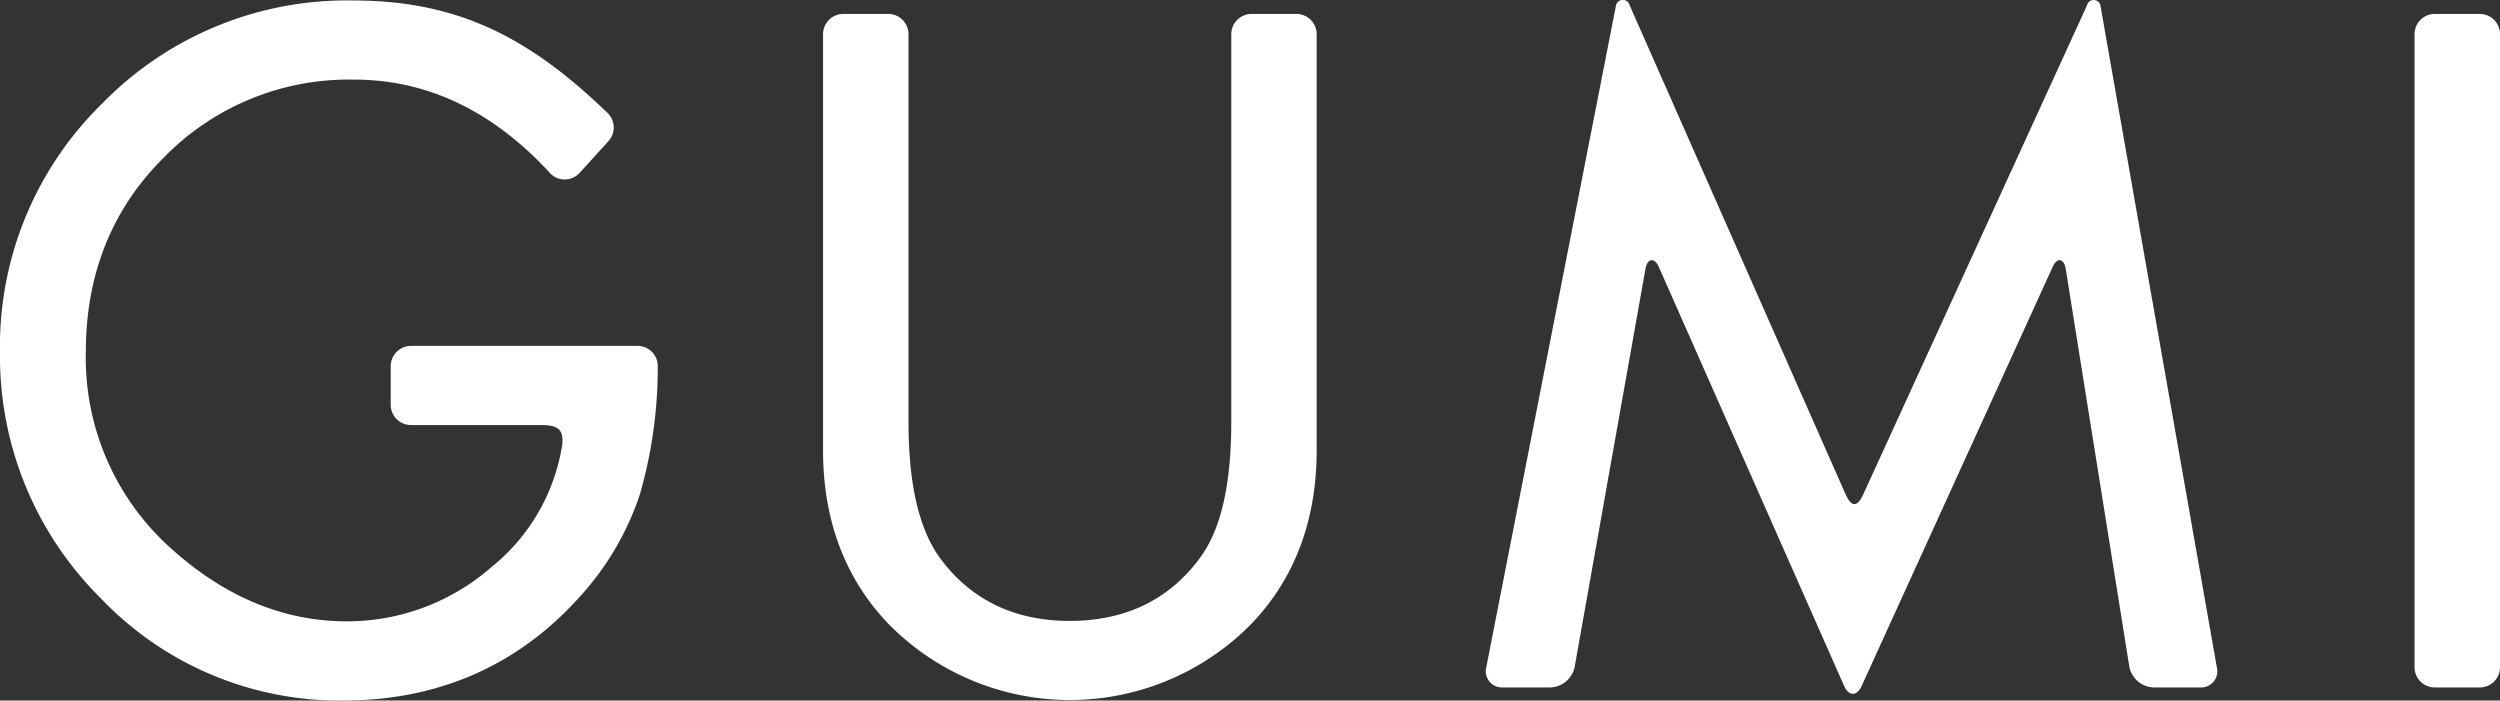
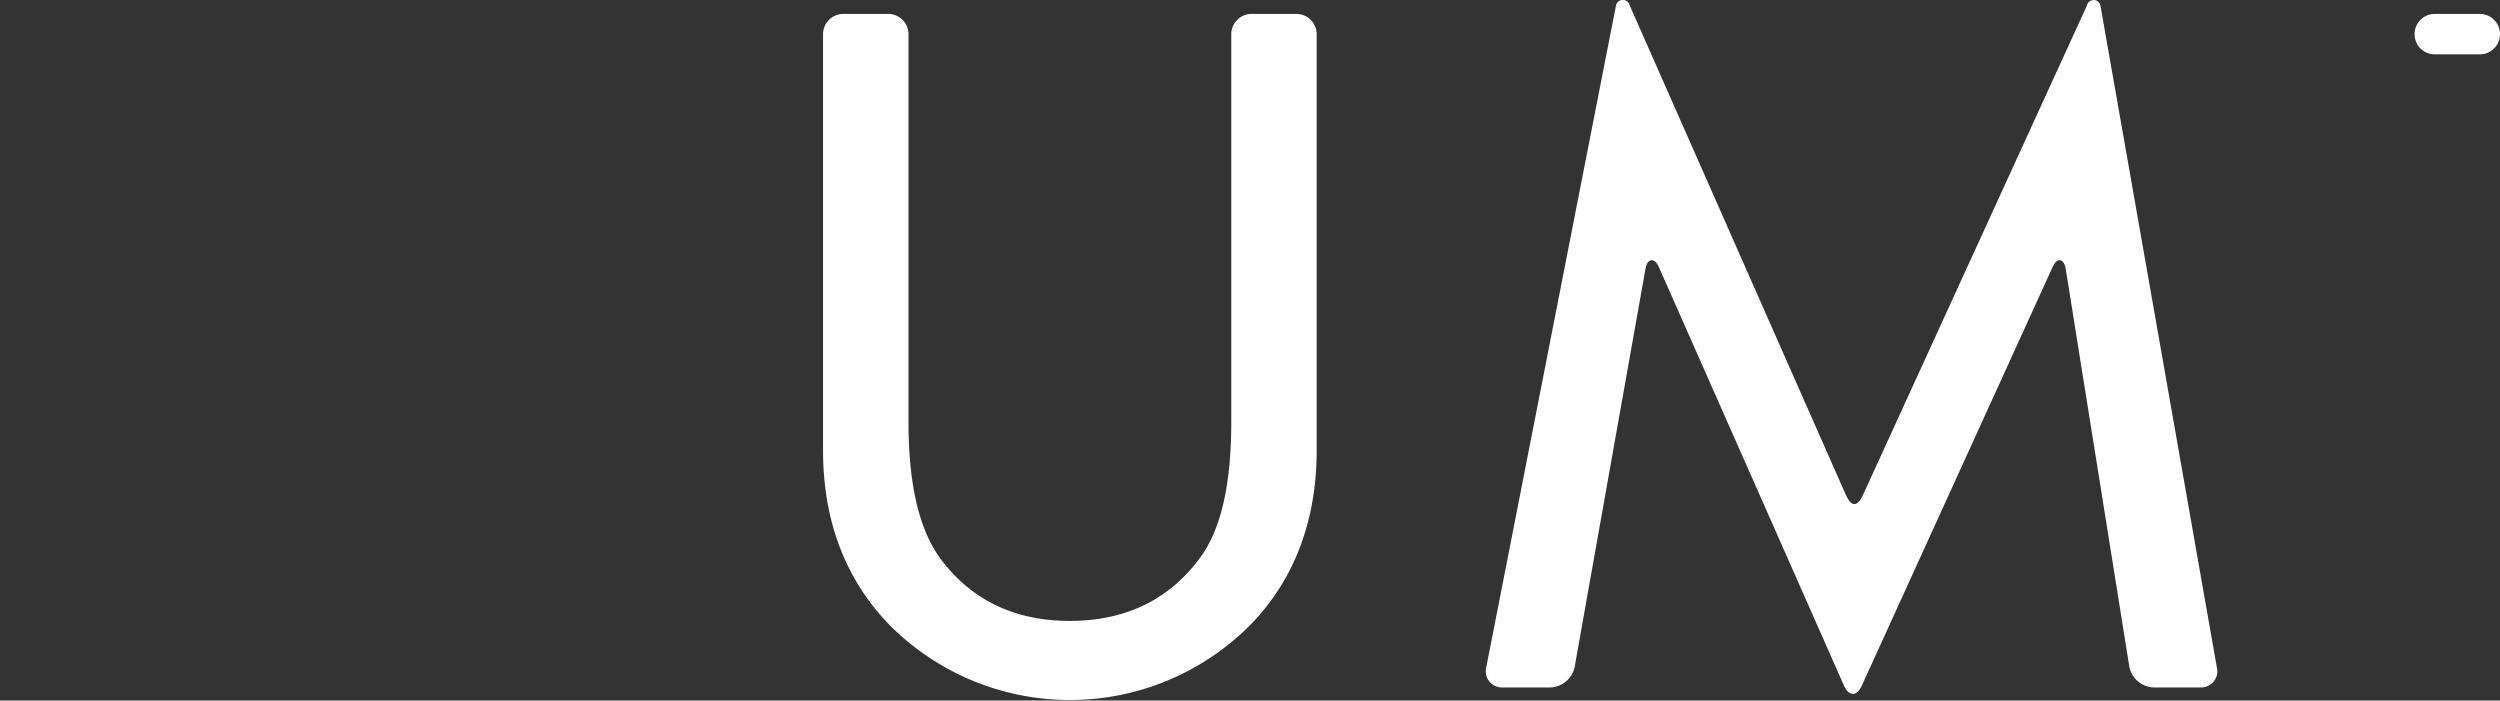
<svg xmlns="http://www.w3.org/2000/svg" id="レイヤー_1" data-name="レイヤー 1" width="293.7" height="82.296" viewBox="0 0 293.7 82.296">
  <rect x="0" y="0" width="293.7" height="82.296" fill="#333333" stroke="none" />
  <title>GUMI_logo</title>
  <path d="M152.316,1.637h-5.29a2.383,2.383,0,0,0-2.375,2.375l0,45.473c0,7.407-1.185,12.636-3.638,16-3.611,4.949-8.779,7.46-15.343,7.46-6.537,0-11.682-2.511-15.294-7.46-2.458-3.474-3.646-8.7-3.646-16V4.012a2.382,2.382,0,0,0-2.374-2.375h-5.29a2.383,2.383,0,0,0-2.375,2.375V52.9c0,8.236,2.6,15.1,7.7,20.409a29.873,29.873,0,0,0,42.6,0c5.1-5.3,7.691-12.169,7.691-20.405V4.012A2.383,2.383,0,0,0,152.316,1.637Z" fill="#fff" />
-   <path d="M286.037,1.637h5.289A2.374,2.374,0,0,1,293.7,4.011V78.387a2.375,2.375,0,0,1-2.375,2.375h-5.289a2.374,2.374,0,0,1-2.374-2.374V4.012a2.375,2.375,0,0,1,2.375-2.375Z" fill="#fff" />
+   <path d="M286.037,1.637h5.289A2.374,2.374,0,0,1,293.7,4.011a2.375,2.375,0,0,1-2.375,2.375h-5.289a2.374,2.374,0,0,1-2.374-2.374V4.012a2.375,2.375,0,0,1,2.375-2.375Z" fill="#fff" />
  <path d="M260.431,78.388,246.753.623a.806.806,0,0,0-1.57,0L218.9,58.064q-1.057,2.322-2.09-.012h0L191.451.621a.822.822,0,0,0-1.6,0h0L174.609,78.388a1.9,1.9,0,0,0,1.91,2.374h5.629a3.036,3.036,0,0,0,2.836-2.373h0l8.338-46.869c.242-1.211,1.068-1.259,1.551-.168l21.757,49.195c.568,1.282,1.508,1.289,2.089.014l22.431-49.212,0,.006c.484-1.1,1.281-1.048,1.521.169l7.492,46.863a3.039,3.039,0,0,0,2.838,2.375h5.515A1.9,1.9,0,0,0,260.431,78.388Z" fill="#fff" />
-   <path d="M74.961,40.636H48.272A2.385,2.385,0,0,0,45.9,43.013V47.56a2.381,2.381,0,0,0,2.376,2.373H63.893l-.034.011c1.816.038,2.385.656,2.177,2.4a22.987,22.987,0,0,1-8.308,14.283,25.737,25.737,0,0,1-17.009,6.366c-7.347,0-14.245-2.843-20.505-8.456a30.016,30.016,0,0,1-10.129-23.23c0-9.056,3.053-16.7,9.077-22.718A30.366,30.366,0,0,1,41.613,9.353c8.955,0,16.626,4,23.13,11.116a2.377,2.377,0,0,0,3.356-.163l3.384-3.727a2.378,2.378,0,0,0-.161-3.358C61.968,4.194,53.552.054,41.412.054A40.147,40.147,0,0,0,12.056,12.11,39.881,39.881,0,0,0,0,41.359,39.99,39.99,0,0,0,11.854,70.3,38.735,38.735,0,0,0,40.3,82.3C51.574,82.3,61,78.128,68.285,69.915a33.456,33.456,0,0,0,6.889-11.832,53.987,53.987,0,0,0,2.1-15.154A2.371,2.371,0,0,0,74.961,40.636Z" fill="#fff" />
</svg>